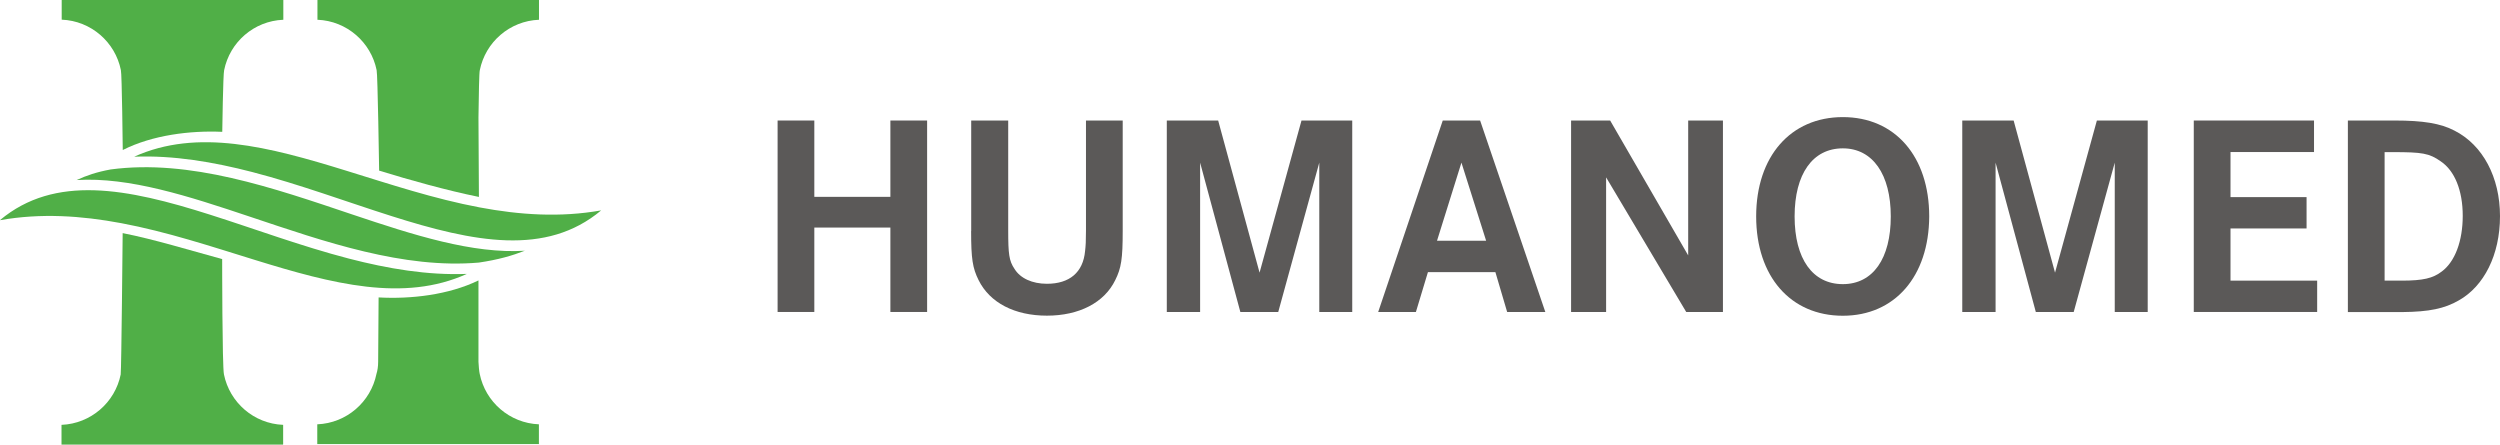
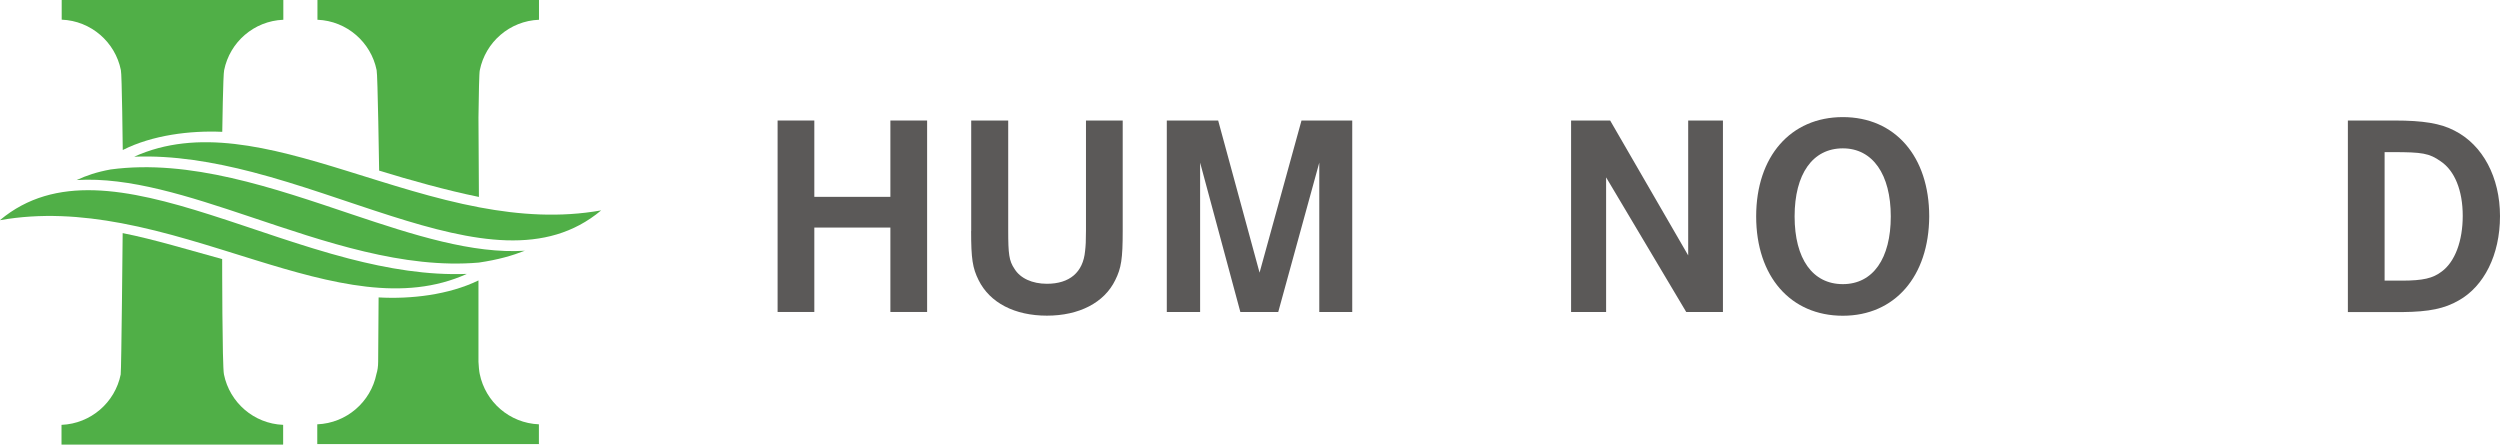
<svg xmlns="http://www.w3.org/2000/svg" id="Ebene_1" viewBox="0 0 278.39 49.51">
  <defs>
    <style>.cls-1,.cls-2{fill:#5b5958;}.cls-1,.cls-3{fill-rule:evenodd;}.cls-4,.cls-3{fill:#50af47;}</style>
  </defs>
  <path class="cls-4" d="M13.67,16.7s-.09-8.52-.21-8.9c-.63-3.11-3.32-5.48-6.59-5.61V0s13.1,0,13.1,0h11.58s0,2.2,0,2.2c-3.27,.13-5.96,2.49-6.59,5.61-.12,.38-.21,6.87-.21,6.87-3.58-.16-7.78,.36-11.07,2.02h0Z" />
  <path class="cls-4" d="M42.22,19s-.16-10.81-.28-11.19c-.63-3.11-3.32-5.48-6.59-5.61V0h24.67s0,.03,0,.03V2.2c-3.27,.13-5.96,2.49-6.59,5.61-.07,.22-.12,2.7-.15,5.28l.05,8.84c-3.51-.71-7.71-1.88-11.11-2.93h0Z" />
  <path class="cls-4" d="M13.67,25.96c3.49,.69,7.44,1.9,11.07,2.89,0,0,0,11.98,.2,12.85,.63,3.11,3.32,5.48,6.59,5.61v2.13s.02,.02,.02,.02h-.03v.05s-24.67,0-24.67,0v-2.2c3.26-.13,5.96-2.49,6.59-5.61,.08-.45,.22-15.74,.22-15.74h0Z" />
  <path class="cls-4" d="M53.28,31.23v9.06c0,.27,.09,1.18,.14,1.35,.63,3.11,3.32,5.48,6.59,5.61v2.17s.04,.03,.04,.03h-24.67s-.05,0-.05,0v-2.2c3.26-.13,5.96-2.49,6.59-5.61,.12-.38,.19-.83,.19-1.36l.05-7.16c3.59,.2,7.8-.28,11.11-1.89h0Z" />
  <path class="cls-3" d="M58.47,27.91c-1.43,.56-2.98,1.01-5.15,1.33-4.18,.36-8.45-.21-12.74-1.23-4.31-1.02-8.59-2.49-12.75-3.88-6.81-2.28-13.43-4.44-19.3-4.08l.05-.02c1.04-.48,2.16-.87,3.74-1.16,4.4-.59,8.92-.08,13.45,.95,4.56,1.04,9.11,2.6,13.51,4.08,6.77,2.27,13.35,4.39,19.19,4.02h0Zm8.46-4.47c-6.11,5.11-14.16,3.54-23.37,.61-4.98-1.58-10.19-3.52-15.46-4.89-4.36-1.13-8.78-1.88-13.16-1.71,7.04-3.18,14.96-1.12,23.62,1.56,4.83,1.49,9.8,3.14,14.87,4.09,4.43,.83,8.95,1.14,13.5,.33h0ZM0,24.51c6.11-5.11,14.16-3.54,23.37-.61,4.98,1.58,10.19,3.52,15.46,4.89,4.36,1.13,8.78,1.88,13.16,1.71-7.04,3.18-14.96,1.12-23.62-1.56-4.83-1.49-9.8-3.14-14.87-4.09-4.43-.83-8.95-1.14-13.5-.33H0Z" />
  <polygon class="cls-2" points="90.68 13.42 86.59 13.42 86.59 34.74 90.68 34.74 90.68 25.34 99.15 25.34 99.15 34.74 103.24 34.74 103.24 13.42 99.15 13.42 99.15 21.92 90.68 21.92 90.68 13.42 90.68 13.42" />
-   <polygon class="cls-2" points="248.38 16.93 257.68 16.93 257.68 13.42 244.29 13.42 244.29 34.74 258.03 34.74 258.03 31.25 248.38 31.25 248.38 25.44 256.85 25.44 256.85 21.95 248.38 21.95 248.38 16.93 248.38 16.93" />
-   <polygon class="cls-2" points="218.51 34.74 222.22 34.74 222.22 18.11 226.7 34.74 230.92 34.74 235.49 18.11 235.49 34.74 239.16 34.74 239.16 13.42 233.5 13.42 228.84 30.36 224.23 13.42 218.51 13.42 218.51 34.74 218.51 34.74" />
  <polygon class="cls-2" points="174.95 34.74 178.85 34.74 178.85 19.75 187.77 34.74 191.86 34.74 191.86 13.42 187.99 13.42 187.99 28.44 179.3 13.42 174.95 13.42 174.95 34.74 174.95 34.74" />
-   <path class="cls-1" d="M160.02,26.81h5.47l-2.75-8.7-2.72,8.7h0Zm-6.55,7.93l7.19-21.32h4.16l7.26,21.32h-4.25l-1.31-4.44h-7.51l-1.34,4.44h-4.19Z" />
  <polygon class="cls-2" points="129.93 34.74 133.64 34.74 133.64 18.11 138.12 34.74 142.34 34.74 146.91 18.11 146.91 34.74 150.58 34.74 150.58 13.42 144.93 13.42 140.26 30.36 135.65 13.42 129.93 13.42 129.93 34.74 129.93 34.74" />
  <path class="cls-2" d="M108.14,25.72c0,3.1,.16,4.12,.83,5.47,1.25,2.53,4.03,3.96,7.61,3.96s6.39-1.44,7.61-3.96c.67-1.34,.83-2.37,.83-5.47V13.42h-4.09v12.24c0,1.25-.03,1.69-.1,2.3-.22,2.37-1.73,3.64-4.25,3.64-1.63,0-2.97-.61-3.61-1.66-.61-.9-.7-1.66-.7-4.28V13.42h-4.12v12.31h0Z" />
  <path class="cls-2" d="M205.21,16.52c-3.36,0-5.37,2.85-5.37,7.58s2.01,7.54,5.37,7.54,5.34-2.85,5.34-7.54-2.02-7.58-5.34-7.58h0Zm0,18.64c-5.82,0-9.65-4.38-9.65-11.06s3.84-11.06,9.65-11.06,9.62,4.38,9.62,11.06c-.03,6.68-3.84,11.06-9.62,11.06h0Z" />
  <path class="cls-2" d="M265.54,16.93v14.32h1.89c2.4,0,3.49-.26,4.48-1.02,1.47-1.09,2.33-3.39,2.33-6.2s-.89-5.02-2.46-6.07c-1.28-.9-2.05-1.02-5.34-1.02h-.9Zm-4.09,17.81V13.42h5.21c3.17,0,5.12,.32,6.65,1.12,3.17,1.6,5.08,5.21,5.08,9.53s-1.79,7.8-4.57,9.37c-1.6,.93-3.33,1.28-6.27,1.31h-6.11Z" />
</svg>